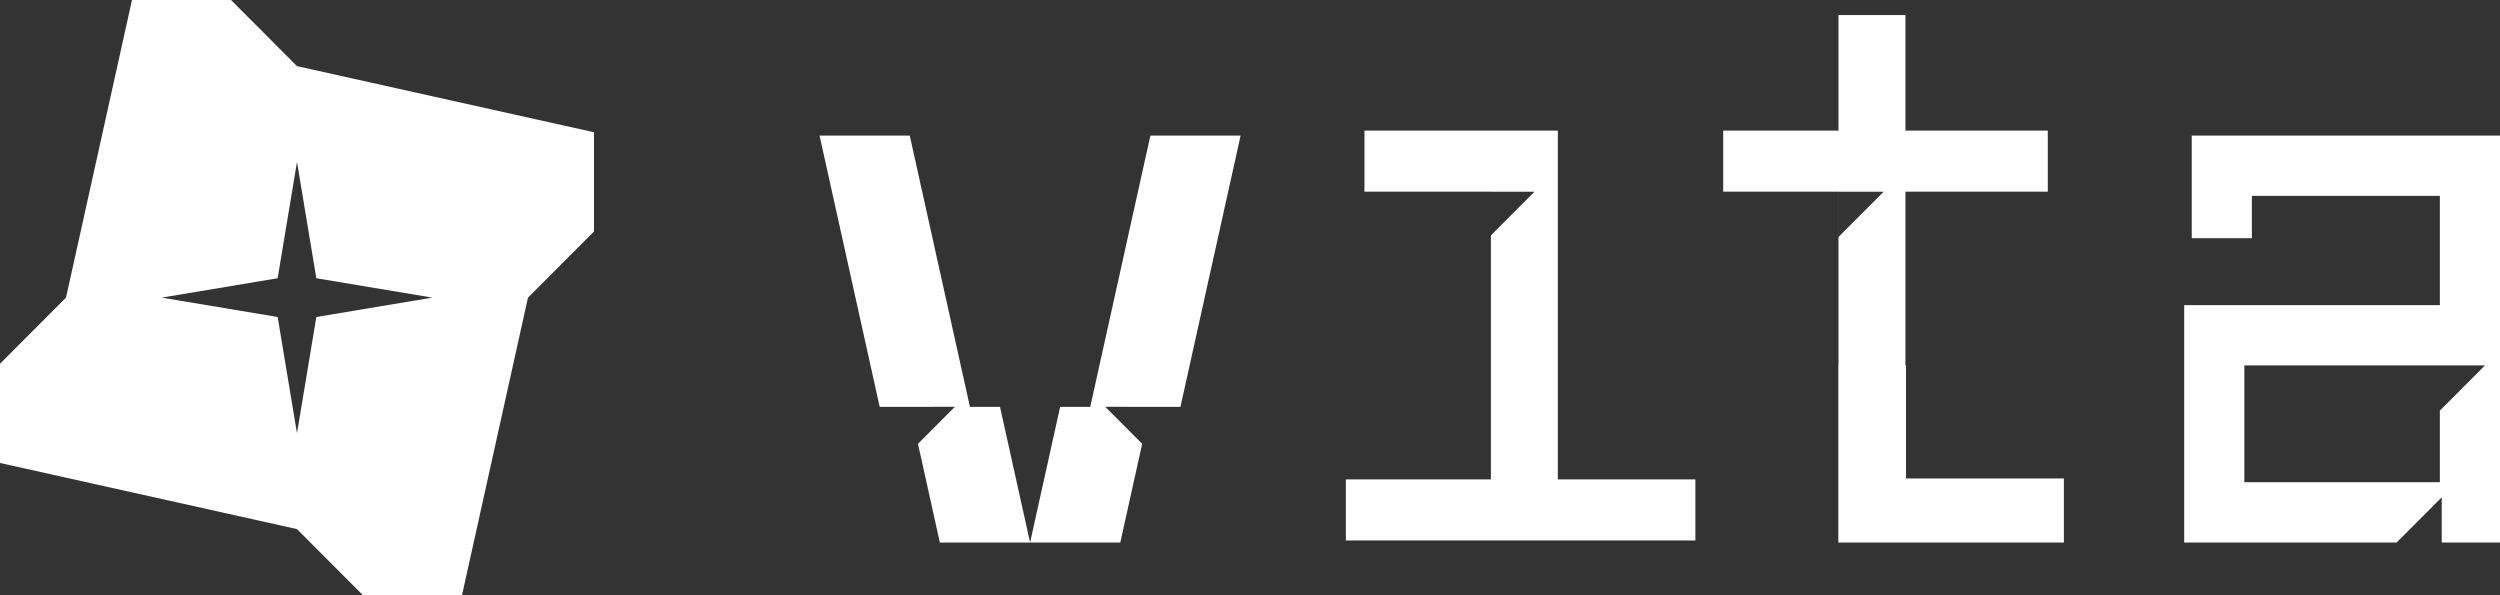
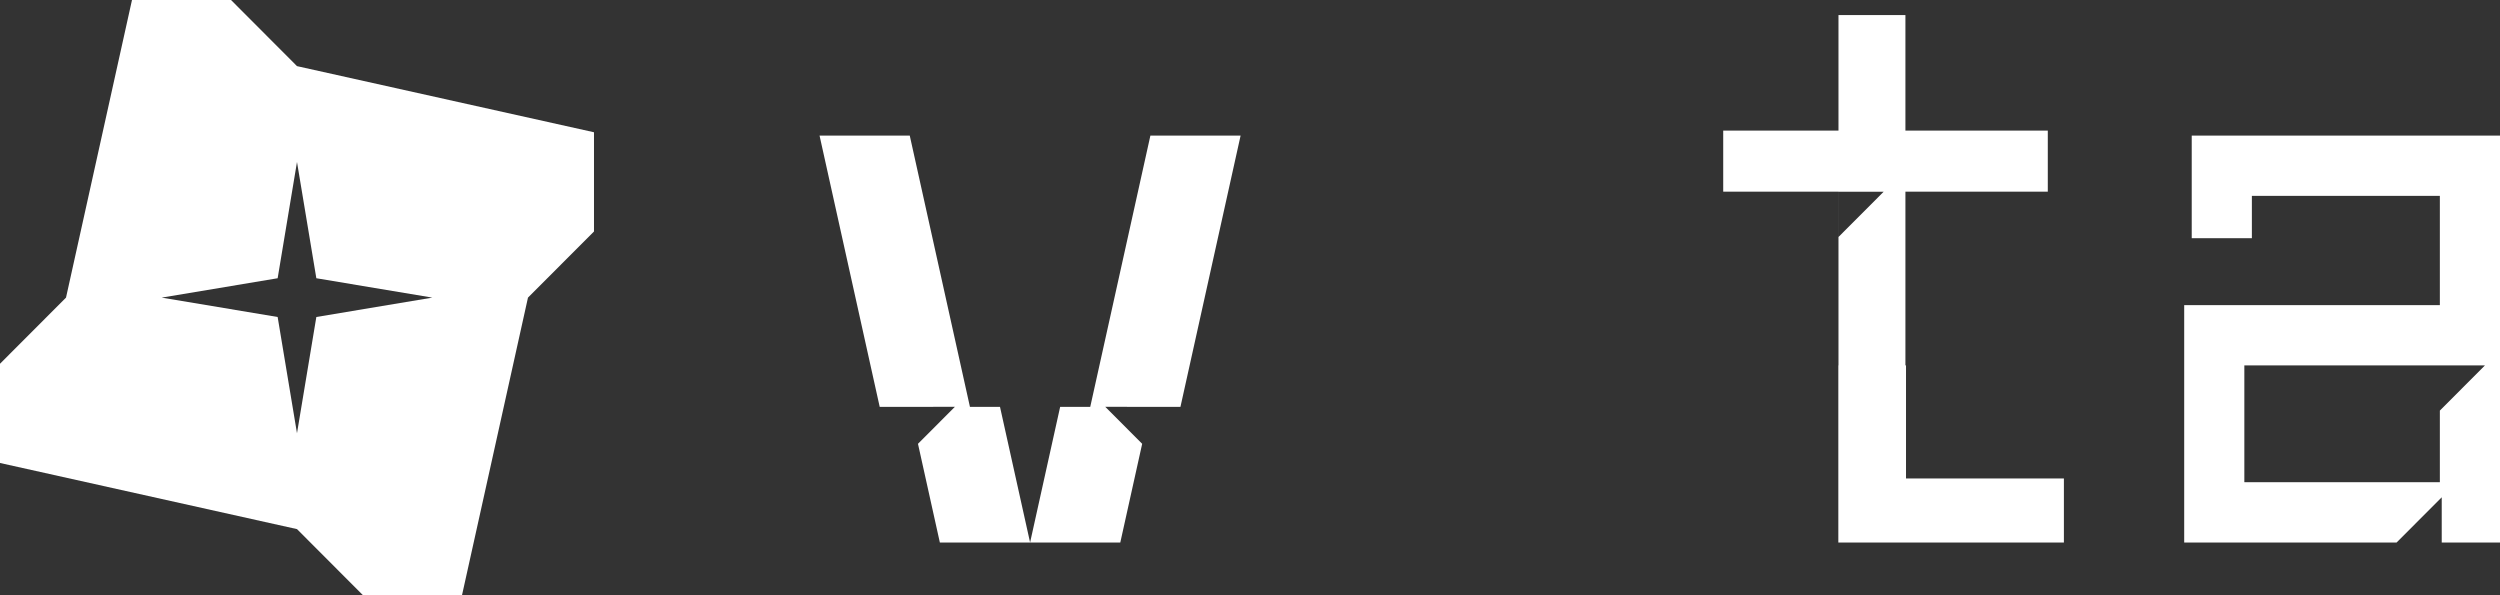
<svg xmlns="http://www.w3.org/2000/svg" fill="none" height="100%" overflow="visible" preserveAspectRatio="none" style="display: block;" viewBox="0 0 84 20" width="100%">
  <rect x="0" y="0" width="84" height="20" fill="#333333" stroke="none" />
  <g id="Logo">
    <path clip-rule="evenodd" d="M12.196 20L9.979 17.778L0 15.556V12.222L2.218 10L4.435 0H7.762L9.979 2.222L19.958 4.444V7.778L17.74 10L15.523 20H12.196ZM10.629 9.349L9.979 5.443L9.329 9.349L5.432 10L9.329 10.651L9.979 14.557L10.629 10.651L14.526 10L10.629 9.349Z" fill="white" fill-rule="evenodd" />
    <path clip-rule="evenodd" d="M61.768 12.278V18.228H69.347V16.076H64.042V12.278H64.022V6.441H68.806V4.388H64.022V0.506H61.773V4.388H57.9V6.441H61.773V12.278H61.768ZM63.29 6.443H61.774V7.962L63.29 6.443Z" fill="white" fill-rule="evenodd" />
    <path clip-rule="evenodd" d="M73.642 4.557H84V18.228H82.042V16.709L80.526 18.228H73.389V10.253H81.979V6.582H75.663V8.004H73.642V4.557ZM81.979 13.796V16.203H75.41V12.278L83.495 12.277L81.979 13.796Z" fill="white" fill-rule="evenodd" />
-     <path d="M45.221 18.16V16.107H50.094V7.909L51.556 6.443H50.094V6.441H45.846V4.388H52.343V16.107H56.965V18.16H45.221Z" fill="white" />
    <path d="M36.632 13.671H35.621L34.611 18.228L33.6 13.671H32.59L30.568 4.557H27.537L29.558 13.671L32.084 13.669L30.844 14.912L31.579 18.228H34.611H37.642L38.377 14.912L37.137 13.669L39.663 13.671L41.684 4.557H38.653L36.632 13.671Z" fill="white" />
  </g>
</svg>